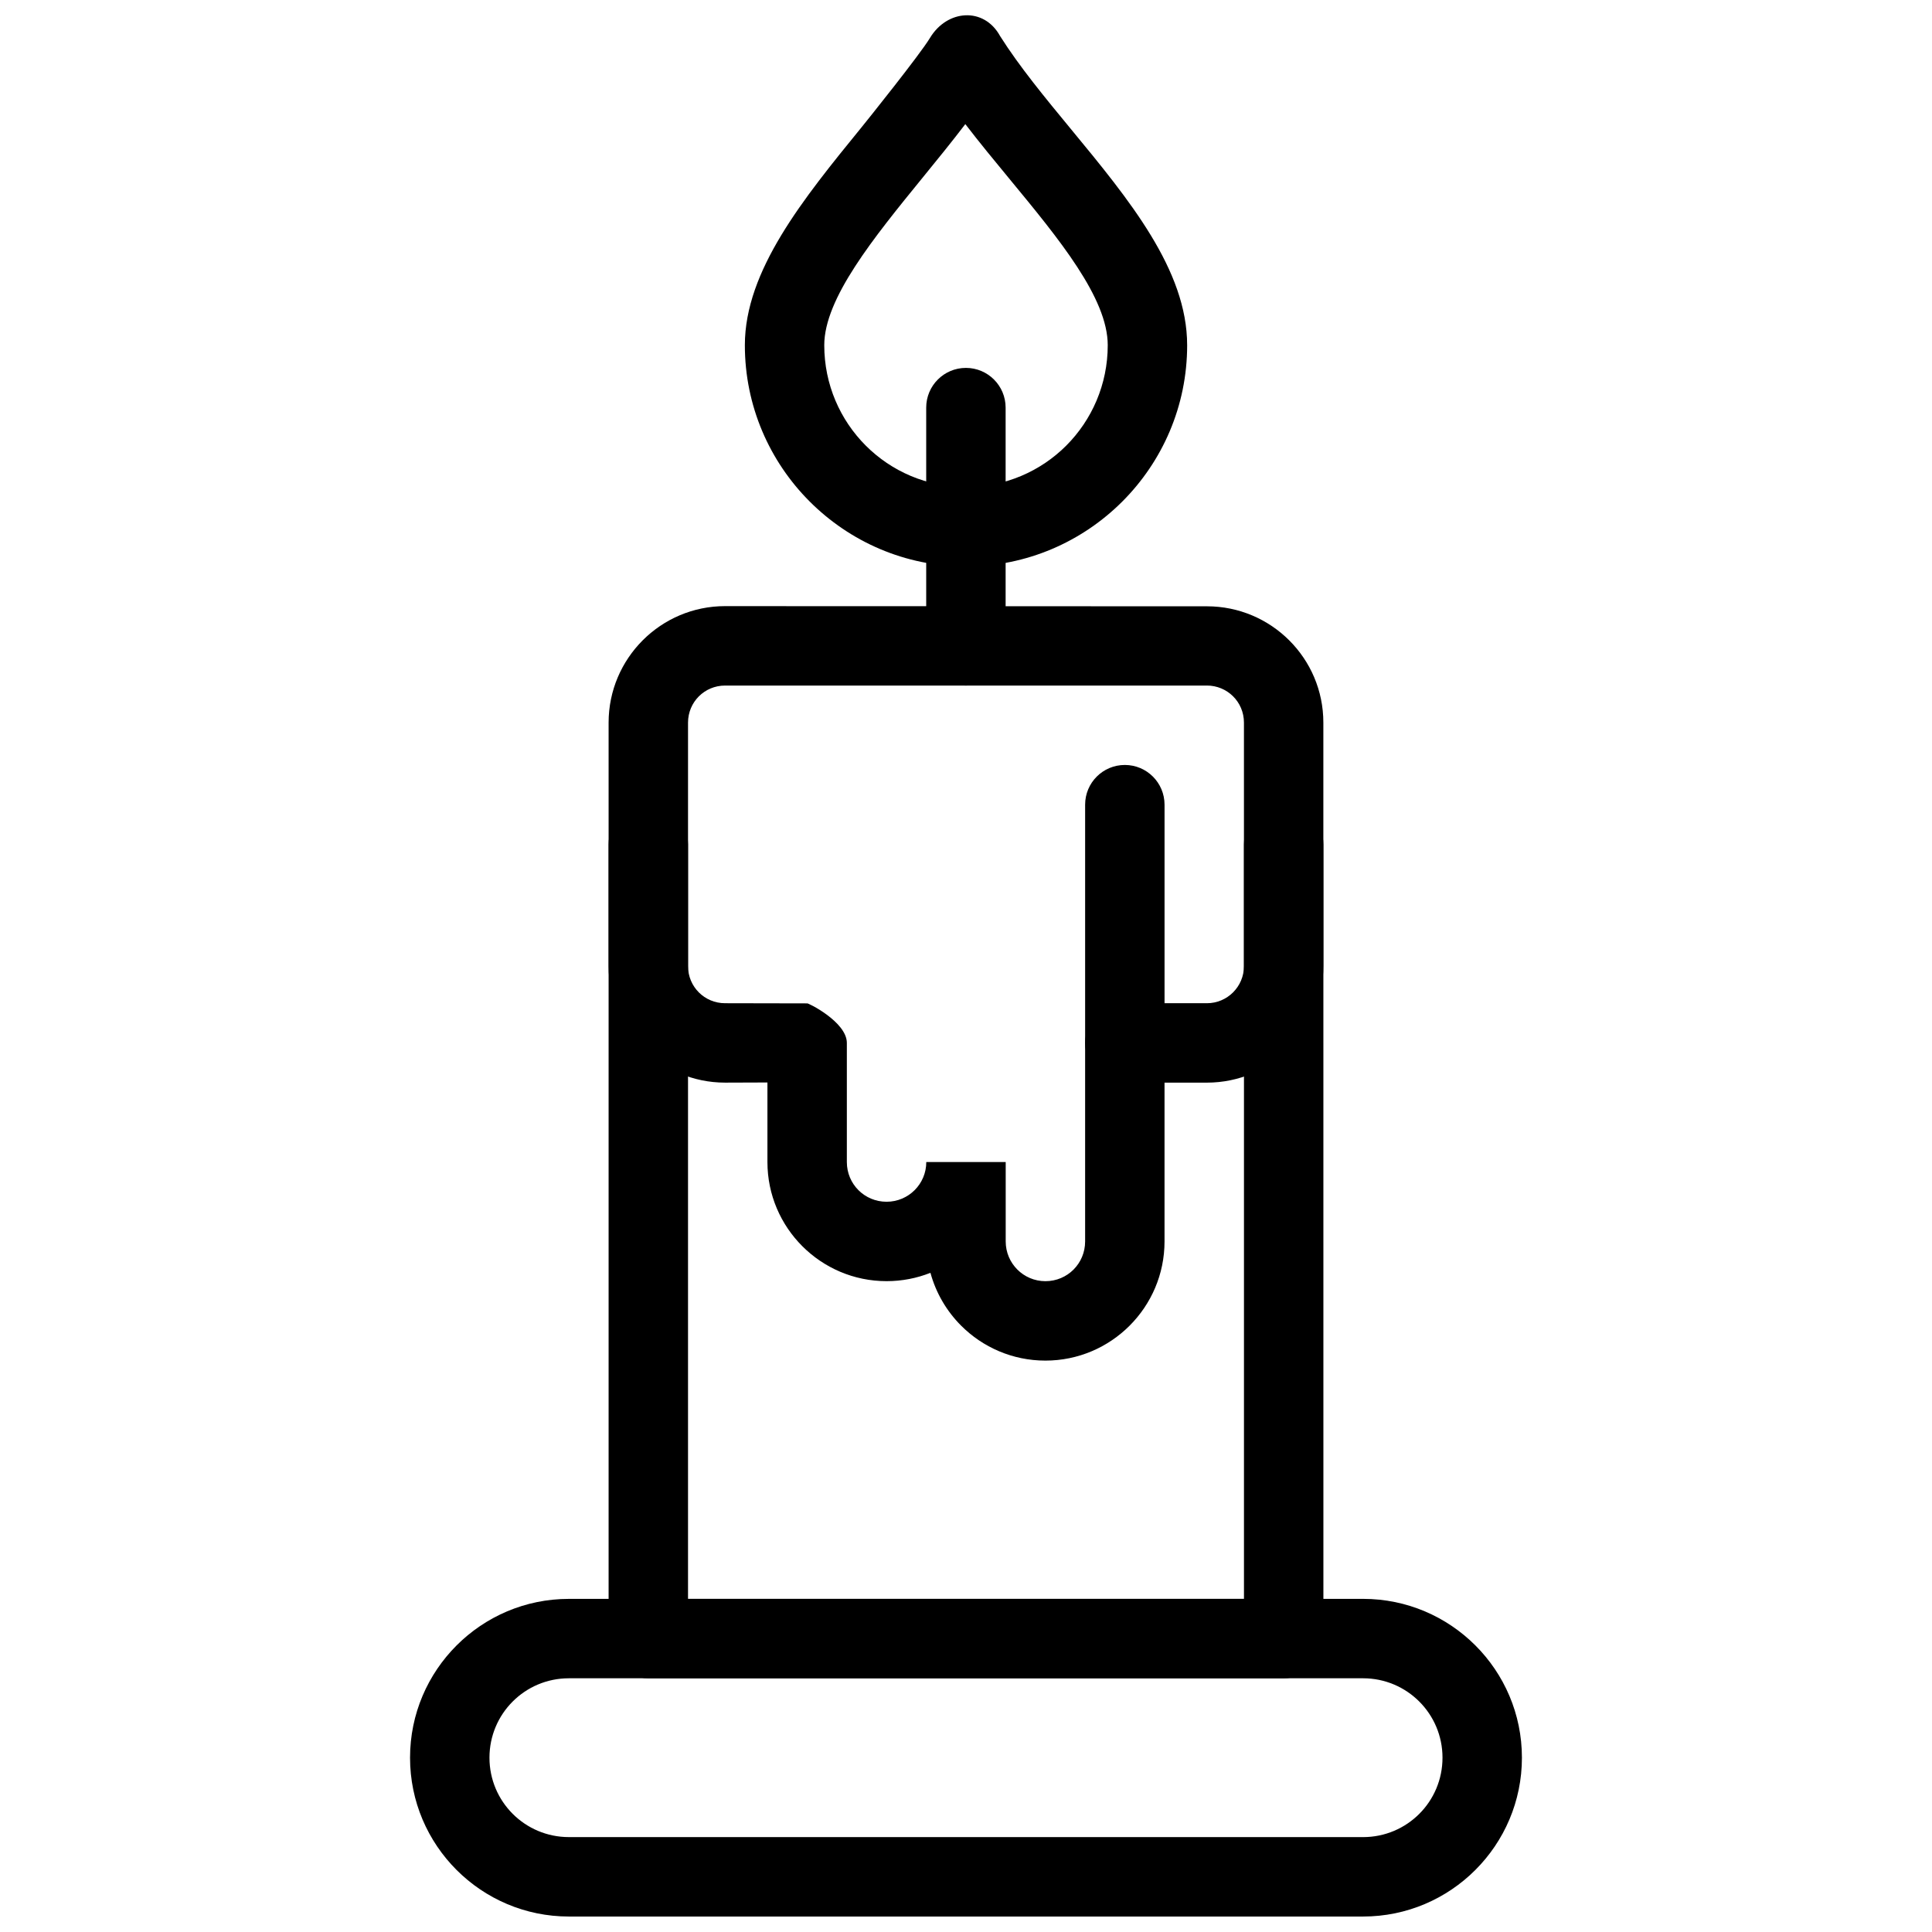
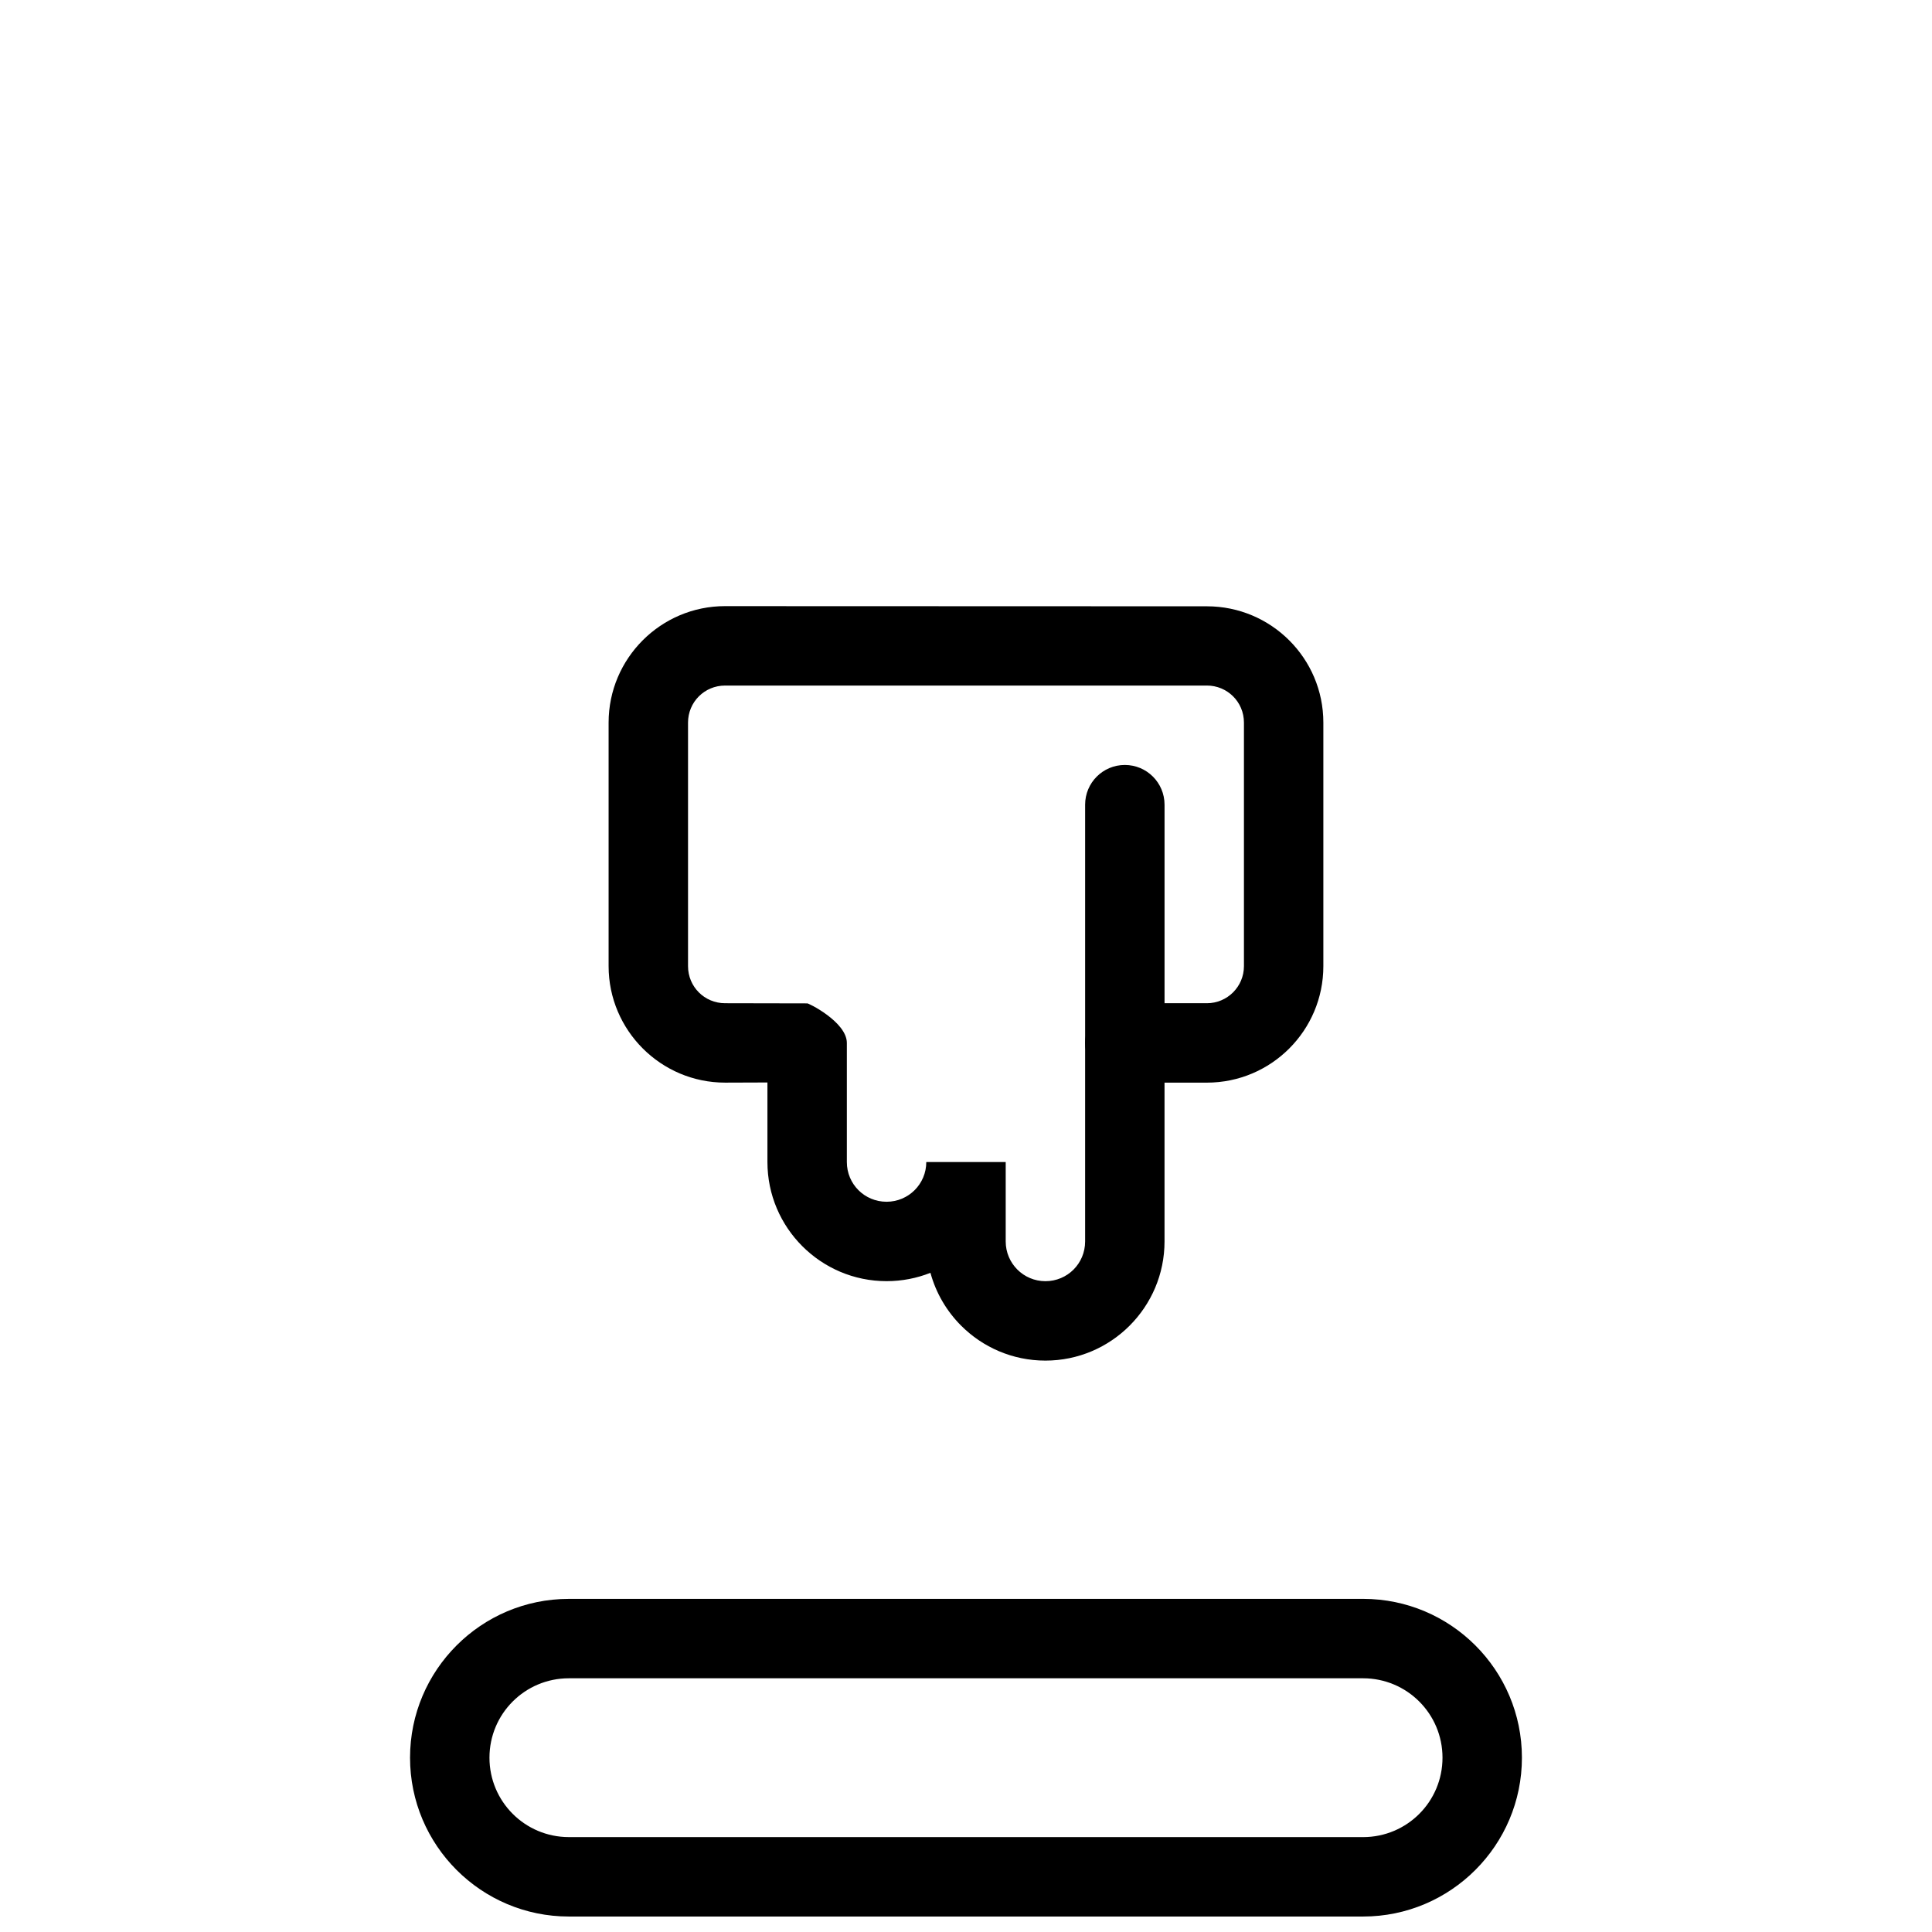
<svg xmlns="http://www.w3.org/2000/svg" width="800px" height="800px" version="1.1" viewBox="144 144 512 512">
  <defs>
    <clipPath id="b">
-       <path d="m341 148.09h118v146.91h-118z" />
-     </clipPath>
+       </clipPath>
    <clipPath id="a">
      <path d="m252 567h296v84.902h-296z" />
    </clipPath>
  </defs>
  <g clip-path="url(#b)">
-     <path d="m458.61 235.48c0 16.152-6.562 30.805-17.176 41.422-10.629 10.629-25.285 17.215-41.449 17.215-16.145 0-30.797-6.586-41.422-17.223-10.605-10.613-17.168-25.262-17.168-41.414 0-19.785 15.492-38.797 30.883-57.695 1.477-1.812 15.492-19.285 18.172-23.727 4.543-7.555 14.312-8.281 18.578-0.508 5.102 8.078 11.949 16.375 18.77 24.645 15.445 18.719 30.809 37.344 30.809 57.285zm-32.055 26.621c6.801-6.801 11.008-16.223 11.008-26.621 0-12.504-12.945-28.195-25.961-43.969-4.012-4.863-8.035-9.734-11.781-14.621-3.586 4.699-7.422 9.414-11.27 14.133-13.016 15.98-26.113 32.055-26.113 44.457 0 10.402 4.207 19.816 11.004 26.617 6.769 6.773 16.152 10.973 26.543 10.973 10.406 0 19.801-4.195 26.57-10.965z" />
-   </g>
-   <path d="m410.5 252.02c0-5.809-4.711-10.523-10.523-10.523s-10.523 4.711-10.523 10.523v63.137c0 5.812 4.711 10.523 10.523 10.523 5.809 0 10.523-4.711 10.523-10.523z" />
+     </g>
  <path d="m463.84 325.68h-127.69c-5.457 0-9.816 4.379-9.816 9.82v64.543c0 5.453 4.375 9.82 9.816 9.82l21.75 0.043c0-0.266 10.523 4.871 10.523 10.48v31.566c0 5.844 4.68 10.523 10.527 10.523 5.816 0 10.523-4.707 10.523-10.523h21.047v21.043c0 5.816 4.711 10.531 10.527 10.531 5.844 0 10.52-4.688 10.52-10.531v-52.609c0-5.809 4.715-10.523 10.523-10.523h21.746c5.422 0 9.82-4.402 9.82-9.82v-64.543c0-5.551-4.469-9.824-9.816-9.824zm-127.69-21.047 127.7 0.043c17.008 0.004 30.852 13.777 30.852 30.816v64.551c0 8.52-3.457 16.238-9.043 21.824-5.586 5.586-13.305 9.043-21.824 9.043h-11.223v42.086c0 17.414-14.152 31.578-31.566 31.578-8.715 0-16.613-3.535-22.324-9.25-3.828-3.828-6.68-8.637-8.145-14.016-3.598 1.426-7.519 2.211-11.625 2.211-17.414 0-31.574-14.156-31.574-31.566v-21.086l-11.227 0.039c-17.004 0-30.863-13.855-30.863-30.867v-64.543c0-17.012 13.832-30.867 30.863-30.867z" />
-   <path d="m494.71 367.78c0-5.809-4.715-10.523-10.523-10.523s-10.523 4.711-10.523 10.523v199.94h-147.33v-199.94c0-5.809-4.711-10.523-10.523-10.523-5.809 0-10.523 4.711-10.523 10.523v210.46c0 5.809 4.711 10.523 10.523 10.523h168.38c5.809 0 10.523-4.715 10.523-10.523z" />
  <g clip-path="url(#a)">
    <path d="m505.23 651.9h-210.47c-23.23 0-42.094-18.867-42.094-42.09 0-23.227 18.867-42.09 42.094-42.09l210.47-0.004c23.23 0 42.094 18.867 42.094 42.09 0 23.227-18.883 42.094-42.094 42.094zm-210.47-21.047h210.47c11.637 0 21.047-9.391 21.047-21.047 0-11.652-9.43-21.043-21.047-21.043h-210.47c-11.648 0-21.047 9.406-21.047 21.043 0 11.652 9.43 21.043 21.047 21.043z" />
  </g>
  <path d="m431.57 420.39c0 5.812 4.711 10.523 10.523 10.523 5.809 0 10.523-4.711 10.523-10.523v-63.145c0-5.809-4.711-10.523-10.523-10.523s-10.523 4.711-10.523 10.523z" />
</svg>